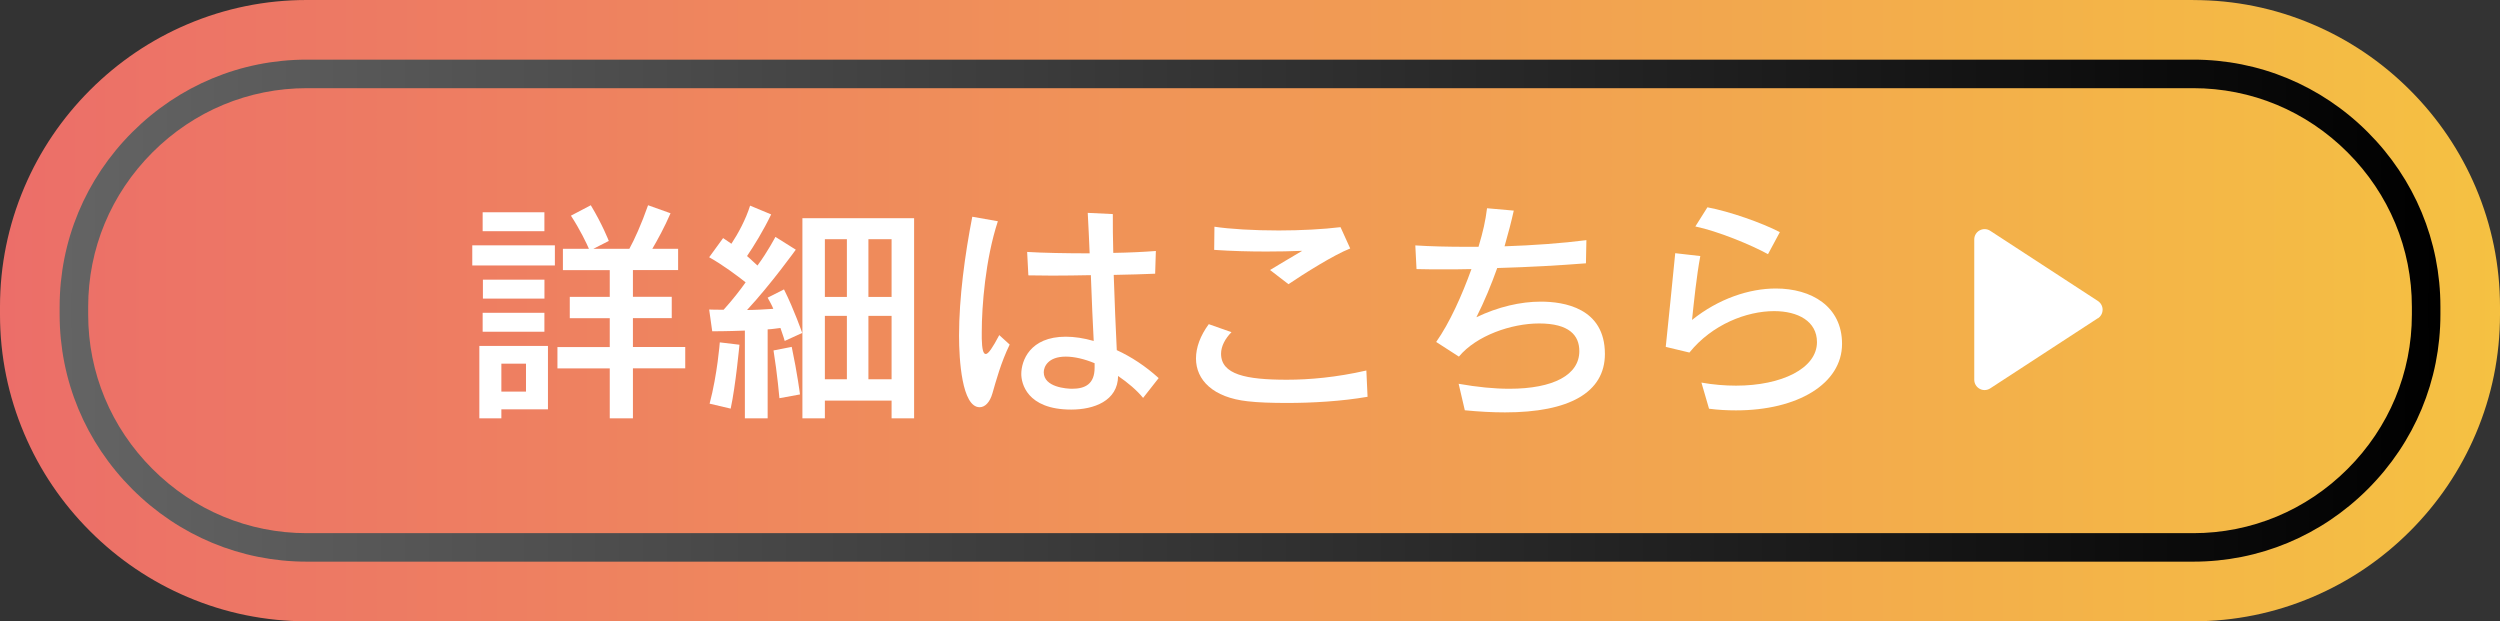
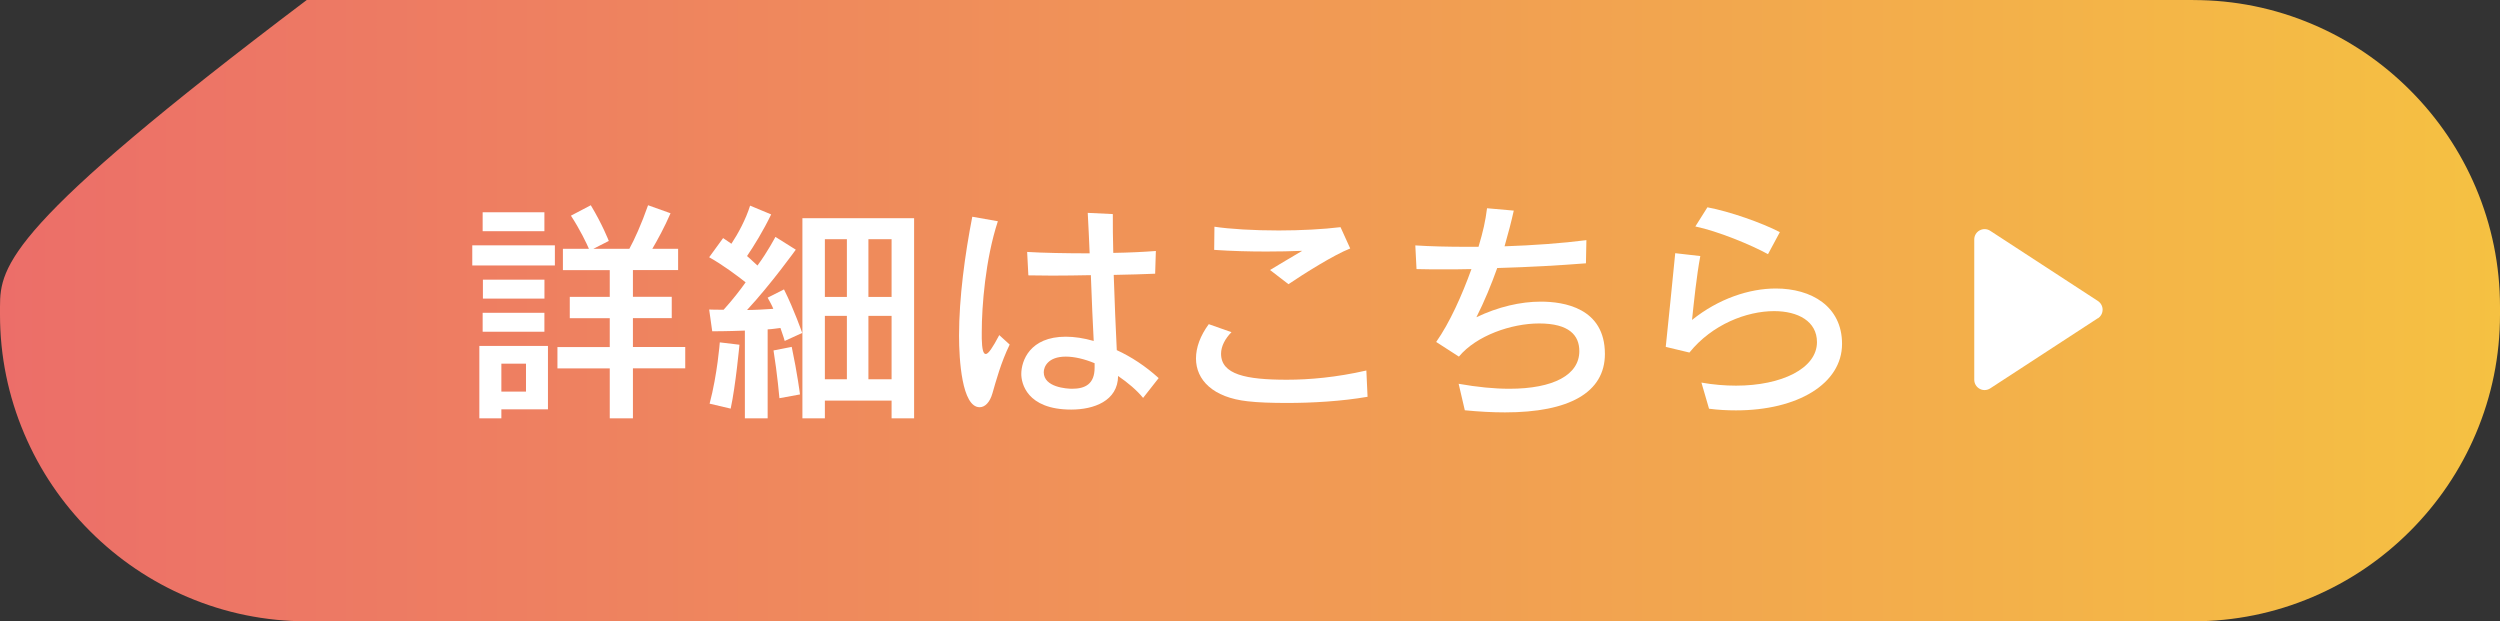
<svg xmlns="http://www.w3.org/2000/svg" viewBox="0 0 498.44 123.87">
  <rect x="0" y="0" width="498.44" height="123.87" fill="#333333" stroke="none" />
  <defs>
    <style>.cls-1{fill:#fff;}.cls-2{fill:url(#Neues_Verlaufsfeld_1);}.cls-3{isolation:isolate;}.cls-4{fill:url(#linear-gradient);mix-blend-mode:screen;}</style>
    <linearGradient id="Neues_Verlaufsfeld_1" x1="0" y1="61.93" x2="498.44" y2="61.93" gradientUnits="userSpaceOnUse">
      <stop offset="0" stop-color="#ec6e69" />
      <stop offset="1" stop-color="#f5c142" />
    </linearGradient>
    <linearGradient id="linear-gradient" x1="11.89" y1="61.93" x2="486.55" y2="61.93" gradientUnits="userSpaceOnUse">
      <stop offset="0" stop-color="#646464" />
      <stop offset="1" stop-color="#000" />
    </linearGradient>
  </defs>
  <g class="cls-3">
    <g id="_レイヤー_2">
      <g id="menu">
-         <path class="cls-2" d="M437.29,0H61.16c-8.23,0-16.23,1.63-23.78,4.83-7.27,3.09-13.8,7.5-19.42,13.12-5.62,5.62-10.03,12.15-13.12,19.42C1.63,44.93,0,52.93,0,61.16v1.55c0,8.23,1.63,16.23,4.84,23.78,3.09,7.27,7.5,13.81,13.12,19.42,5.62,5.62,12.15,10.03,19.42,13.12,7.55,3.21,15.55,4.84,23.78,4.84h376.13c8.23,0,16.23-1.63,23.78-4.84,7.27-3.09,13.8-7.5,19.42-13.12,5.62-5.62,10.03-12.15,13.12-19.42,3.21-7.55,4.83-15.55,4.83-23.78v-1.55c0-8.23-1.63-16.23-4.83-23.78-3.09-7.27-7.5-13.8-13.12-19.42-5.62-5.62-12.15-10.03-19.42-13.12-7.55-3.21-15.55-4.83-23.78-4.83h0Z" />
-         <path class="cls-4" d="M437.29,17.58c11.59,0,22.52,4.55,30.77,12.81,8.26,8.26,12.81,19.19,12.81,30.78v1.55c0,11.59-4.55,22.52-12.81,30.77-8.26,8.26-19.19,12.81-30.77,12.81H61.16c-11.59,0-22.52-4.55-30.77-12.81-8.26-8.26-12.81-19.19-12.81-30.77v-1.55c0-11.59,4.55-22.52,12.81-30.78,8.26-8.26,19.19-12.81,30.77-12.81h376.13M437.29,11.89H61.16c-13.11,0-25.46,5.14-34.8,14.47-9.33,9.33-14.47,21.69-14.47,34.8v1.55c0,13.11,5.14,25.46,14.47,34.8,9.33,9.33,21.69,14.47,34.8,14.47h376.13c13.11,0,25.47-5.14,34.8-14.47,9.33-9.33,14.47-21.69,14.47-34.8v-1.55c0-13.11-5.14-25.46-14.47-34.8-9.33-9.33-21.69-14.47-34.8-14.47h0Z" />
+         <path class="cls-2" d="M437.29,0H61.16C1.63,44.93,0,52.93,0,61.16v1.55c0,8.23,1.63,16.23,4.84,23.78,3.09,7.27,7.5,13.81,13.12,19.42,5.62,5.62,12.15,10.03,19.42,13.12,7.55,3.21,15.55,4.84,23.78,4.84h376.13c8.23,0,16.23-1.63,23.78-4.84,7.27-3.09,13.8-7.5,19.42-13.12,5.62-5.62,10.03-12.15,13.12-19.42,3.21-7.55,4.83-15.55,4.83-23.78v-1.55c0-8.23-1.63-16.23-4.83-23.78-3.09-7.27-7.5-13.8-13.12-19.42-5.62-5.62-12.15-10.03-19.42-13.12-7.55-3.21-15.55-4.83-23.78-4.83h0Z" />
        <path class="cls-1" d="M418.27,63.44l-21.46,13.99c-.34.22-.73.34-1.13.34-.34,0-.68-.08-.98-.25-.67-.36-1.08-1.06-1.08-1.81v-27.97c0-.76.41-1.45,1.08-1.81s1.48-.33,2.11.09l21.46,13.99c.58.38.94,1.03.94,1.73s-.35,1.35-.94,1.73Z" />
        <path class="cls-1" d="M94.16,52.93v-4.01h16.47v4.01h-16.47ZM99.96,81.62v1.79h-4.39v-14.44h13.68v12.64h-9.29ZM96.23,46.09v-3.77h12.31v3.77h-12.31ZM96.23,66.14v-3.77h12.31v3.77h-12.31ZM96.28,59.53v-3.77h12.27v3.77h-12.27ZM104.87,72.51h-4.91v5.57h4.91v-5.57ZM126.19,73.45v9.96h-4.62v-9.96h-10.43v-4.25h10.43v-5.76h-7.97v-4.25h7.97v-5.33h-9.34v-4.25h5.19c-.42-.99-1.79-3.87-3.59-6.61l3.96-2.08c2.31,3.82,3.59,7.12,3.59,7.12l-3.07,1.56h7.17c.99-1.79,2.41-4.91,3.73-8.68l4.48,1.6c-1.18,2.74-2.6,5.33-3.63,7.08h5.14v4.25h-9.01v5.33h7.74v4.25h-7.74v5.76h10.43v4.25h-10.43Z" />
        <path class="cls-1" d="M148.51,83.41v-17.5c-3.3.14-6.51.14-6.51.14l-.61-4.34s1.32.05,2.88.05c1.75-1.93,3.3-3.92,4.39-5.47-1.56-1.23-4.48-3.44-7.27-5l2.78-3.82c.52.38,1.23.8,1.65,1.13,1.32-1.98,2.88-4.86,3.73-7.6l4.2,1.75c-1.51,3.16-3.49,6.37-4.81,8.3.85.71,1.51,1.42,2.08,1.89,2.03-2.74,3.58-5.71,3.58-5.71l4.06,2.55s-4.91,6.84-9.72,12.03c1.32,0,4.06-.14,5.24-.24-.24-.61-.8-1.65-1.13-2.22l3.26-1.65c2.03,4.06,3.63,8.68,3.63,8.68l-3.49,1.6s-.33-1.18-.85-2.59c-.85.09-1.6.24-2.55.28v17.74h-4.53ZM141.48,80.48c1.56-5.9,2.03-12.22,2.03-12.22l3.92.47s-.75,8.12-1.75,12.74l-4.2-.99ZM155.4,79.4s-.42-4.86-1.18-9.53l3.63-.71c1.13,5.33,1.65,9.48,1.65,9.48l-4.1.75ZM177.76,83.41v-3.54h-13.3v3.54h-4.48v-39.91h22.27v39.91h-4.48ZM168.85,47.69h-4.39v11.51h4.39v-11.51ZM168.85,62.98h-4.39v12.64h4.39v-12.64ZM177.76,47.69h-4.62v11.51h4.62v-11.51ZM177.76,62.98h-4.62v12.64h4.62v-12.64Z" />
        <path class="cls-1" d="M201.31,68.69c-1.75,3.59-2.74,7.31-3.44,9.72-.52,1.84-1.51,2.78-2.55,2.78-3.54,0-4.11-9.48-4.11-14.25,0-7.6,1.18-16.23,2.64-23.73l5.1.9c-2.5,7.6-3.21,16.99-3.21,22.08v1.32c.05,2.08.28,3.07.8,3.07s1.37-1.27,2.69-3.77l2.08,1.89ZM227.92,79.35c-1.27-1.56-3.07-3.07-5-4.39-.05,5-4.86,6.7-9.34,6.7-8.92,0-9.96-5.33-9.96-7.08,0-2.64,1.7-7.45,8.87-7.45,1.7,0,3.59.28,5.57.85-.19-3.3-.38-8.12-.57-13.12-2.59.05-5.28.09-7.69.09-1.75,0-3.35-.05-4.77-.05l-.24-4.67c3.11.19,7.74.28,12.46.28-.09-2.45-.24-5.38-.38-8.07l5,.24c0,2.22,0,4.86.09,7.74,3.11-.05,6.04-.19,8.49-.38l-.14,4.53c-2.27.09-5.14.19-8.26.24.19,5.28.38,10.76.61,15,2.88,1.32,5.76,3.21,8.35,5.57l-3.11,3.96ZM218.25,72.42c-2.03-.85-4.06-1.32-5.76-1.32-3.54,0-4.39,2.03-4.39,3.11,0,3.02,4.62,3.3,5.66,3.3,2.59,0,4.48-.94,4.48-4.2v-.9Z" />
        <path class="cls-1" d="M272.65,79.11c-5.19.9-11.04,1.23-16.04,1.23-3.07,0-5.8-.09-7.83-.33-6.94-.75-10.33-4.25-10.33-8.54,0-2.17.85-4.53,2.55-6.84l4.53,1.6c-1.27,1.27-2.08,2.83-2.08,4.29,0,4.15,4.95,5.19,13.12,5.19,4.48,0,9.86-.47,15.85-1.84l.24,5.24ZM253.21,53.83c1.84-1.08,4.29-2.59,6.42-3.82-2.26.09-4.67.14-7.17.14-3.35,0-6.89-.09-10.38-.33l.05-4.62c3.02.47,7.88.75,12.83.75,4.39,0,8.87-.24,12.31-.66l1.93,4.25c-3.26,1.27-9.25,5.05-12.31,7.12l-3.68-2.83Z" />
        <path class="cls-1" d="M290.82,76.52c3.73.66,7.12.99,10.1.99,8.82,0,13.96-2.78,13.96-7.5,0-3.16-2.03-5.52-8.02-5.52-5.52,0-12.5,2.41-15.99,6.61l-4.53-2.92c2.69-3.82,5.14-9.29,7.03-14.53-1.56.05-3.68.05-5.9.05-1.65,0-3.35,0-5.05-.05l-.24-4.72c2.97.19,6.51.28,10.29.28h2.31c.94-3.16,1.37-5.1,1.7-7.69l5.33.47c-.47,2.12-1.09,4.53-1.84,7.12,5.71-.19,11.51-.61,16.32-1.23l-.09,4.62c-5.38.42-11.09.75-17.69.94-1.18,3.3-2.55,6.65-4.15,9.81,4.34-2.08,8.82-3.11,12.83-3.11,4.58,0,12.79,1.23,12.79,10.43,0,7.69-7.12,11.65-19.91,11.65-2.5,0-5.14-.14-8.02-.42l-1.23-5.28Z" />
        <path class="cls-1" d="M339.23,76.28c2.36.42,4.67.61,6.89.61,9.11,0,16.14-3.44,16.14-8.68,0-4.15-3.78-6.18-8.54-6.18-5.47,0-12.36,2.64-16.89,8.26l-4.72-1.13c.52-4.77,1.42-14.06,1.89-18.68l5,.57c-.75,4.01-1.27,9.11-1.65,12.74,5.29-4.25,11.42-6.27,16.7-6.27,7.08,0,13.21,3.54,13.21,11.04,0,7.93-8.82,13.26-21.14,13.26-1.75,0-3.54-.09-5.38-.33l-1.51-5.19ZM352.49,50.67c-3.44-1.89-10-4.58-14.48-5.52l2.41-3.82c4.48.85,10.8,3.07,14.44,4.95l-2.36,4.39Z" />
      </g>
    </g>
  </g>
</svg>